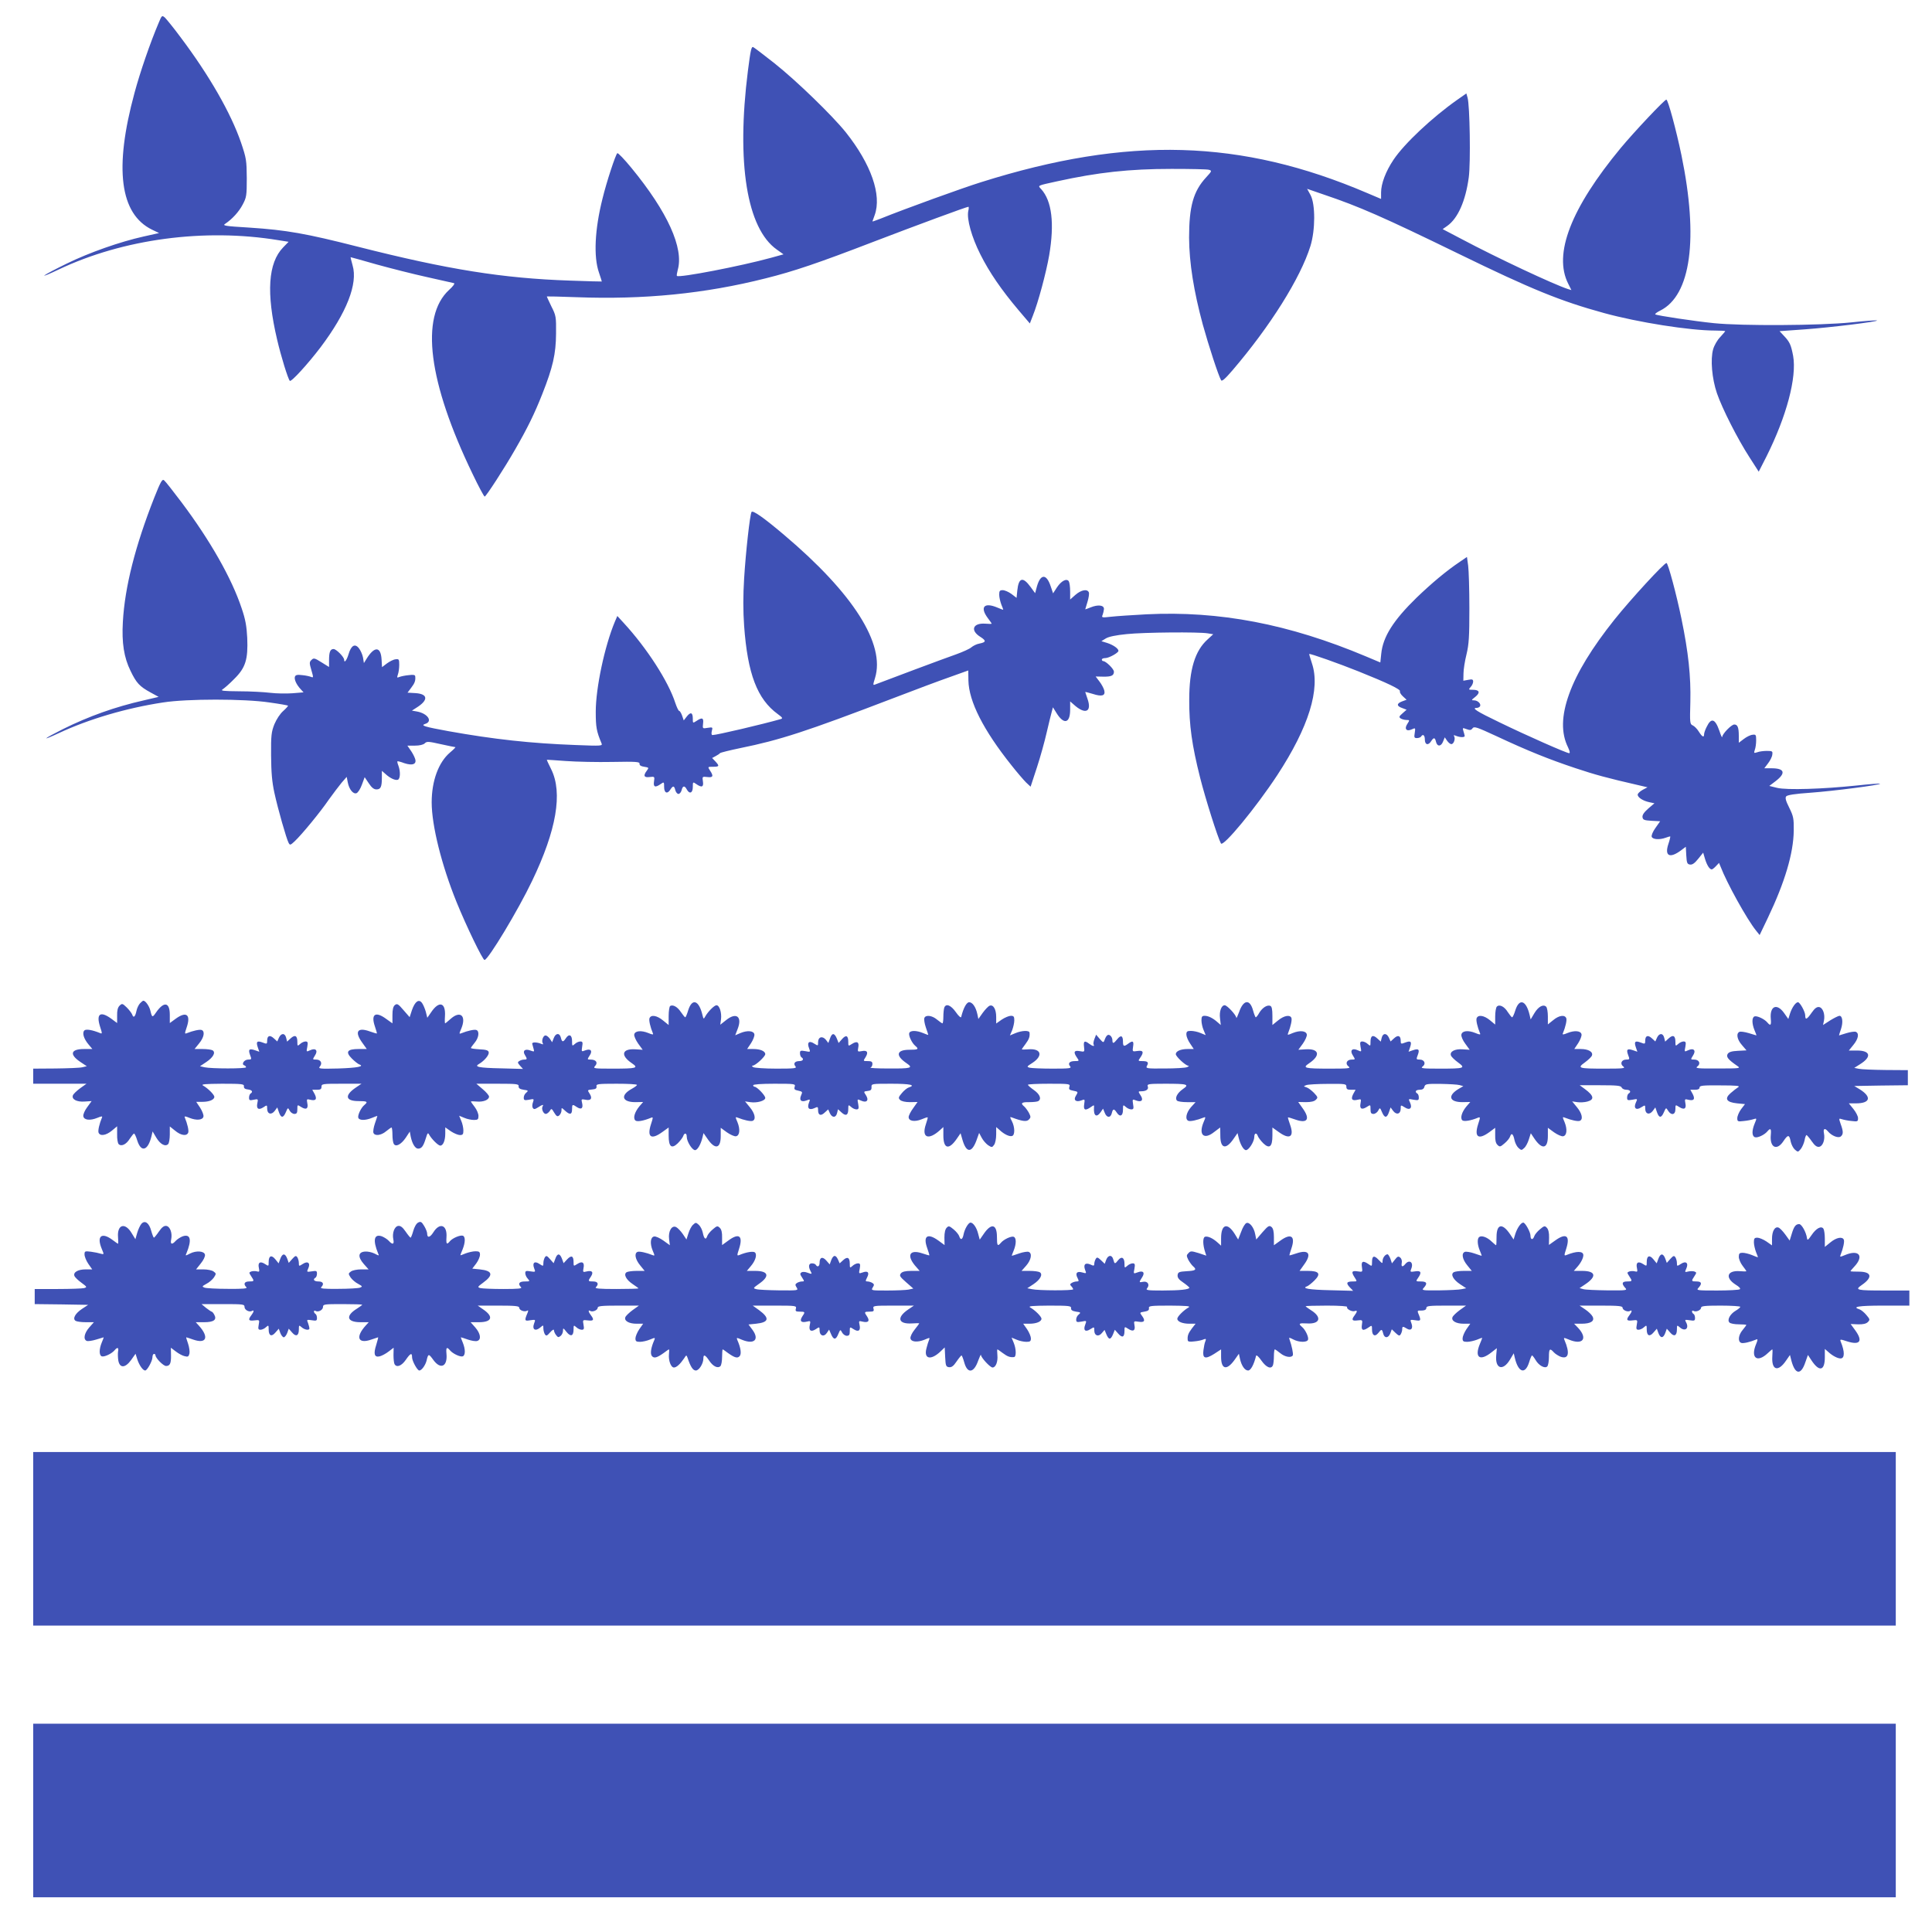
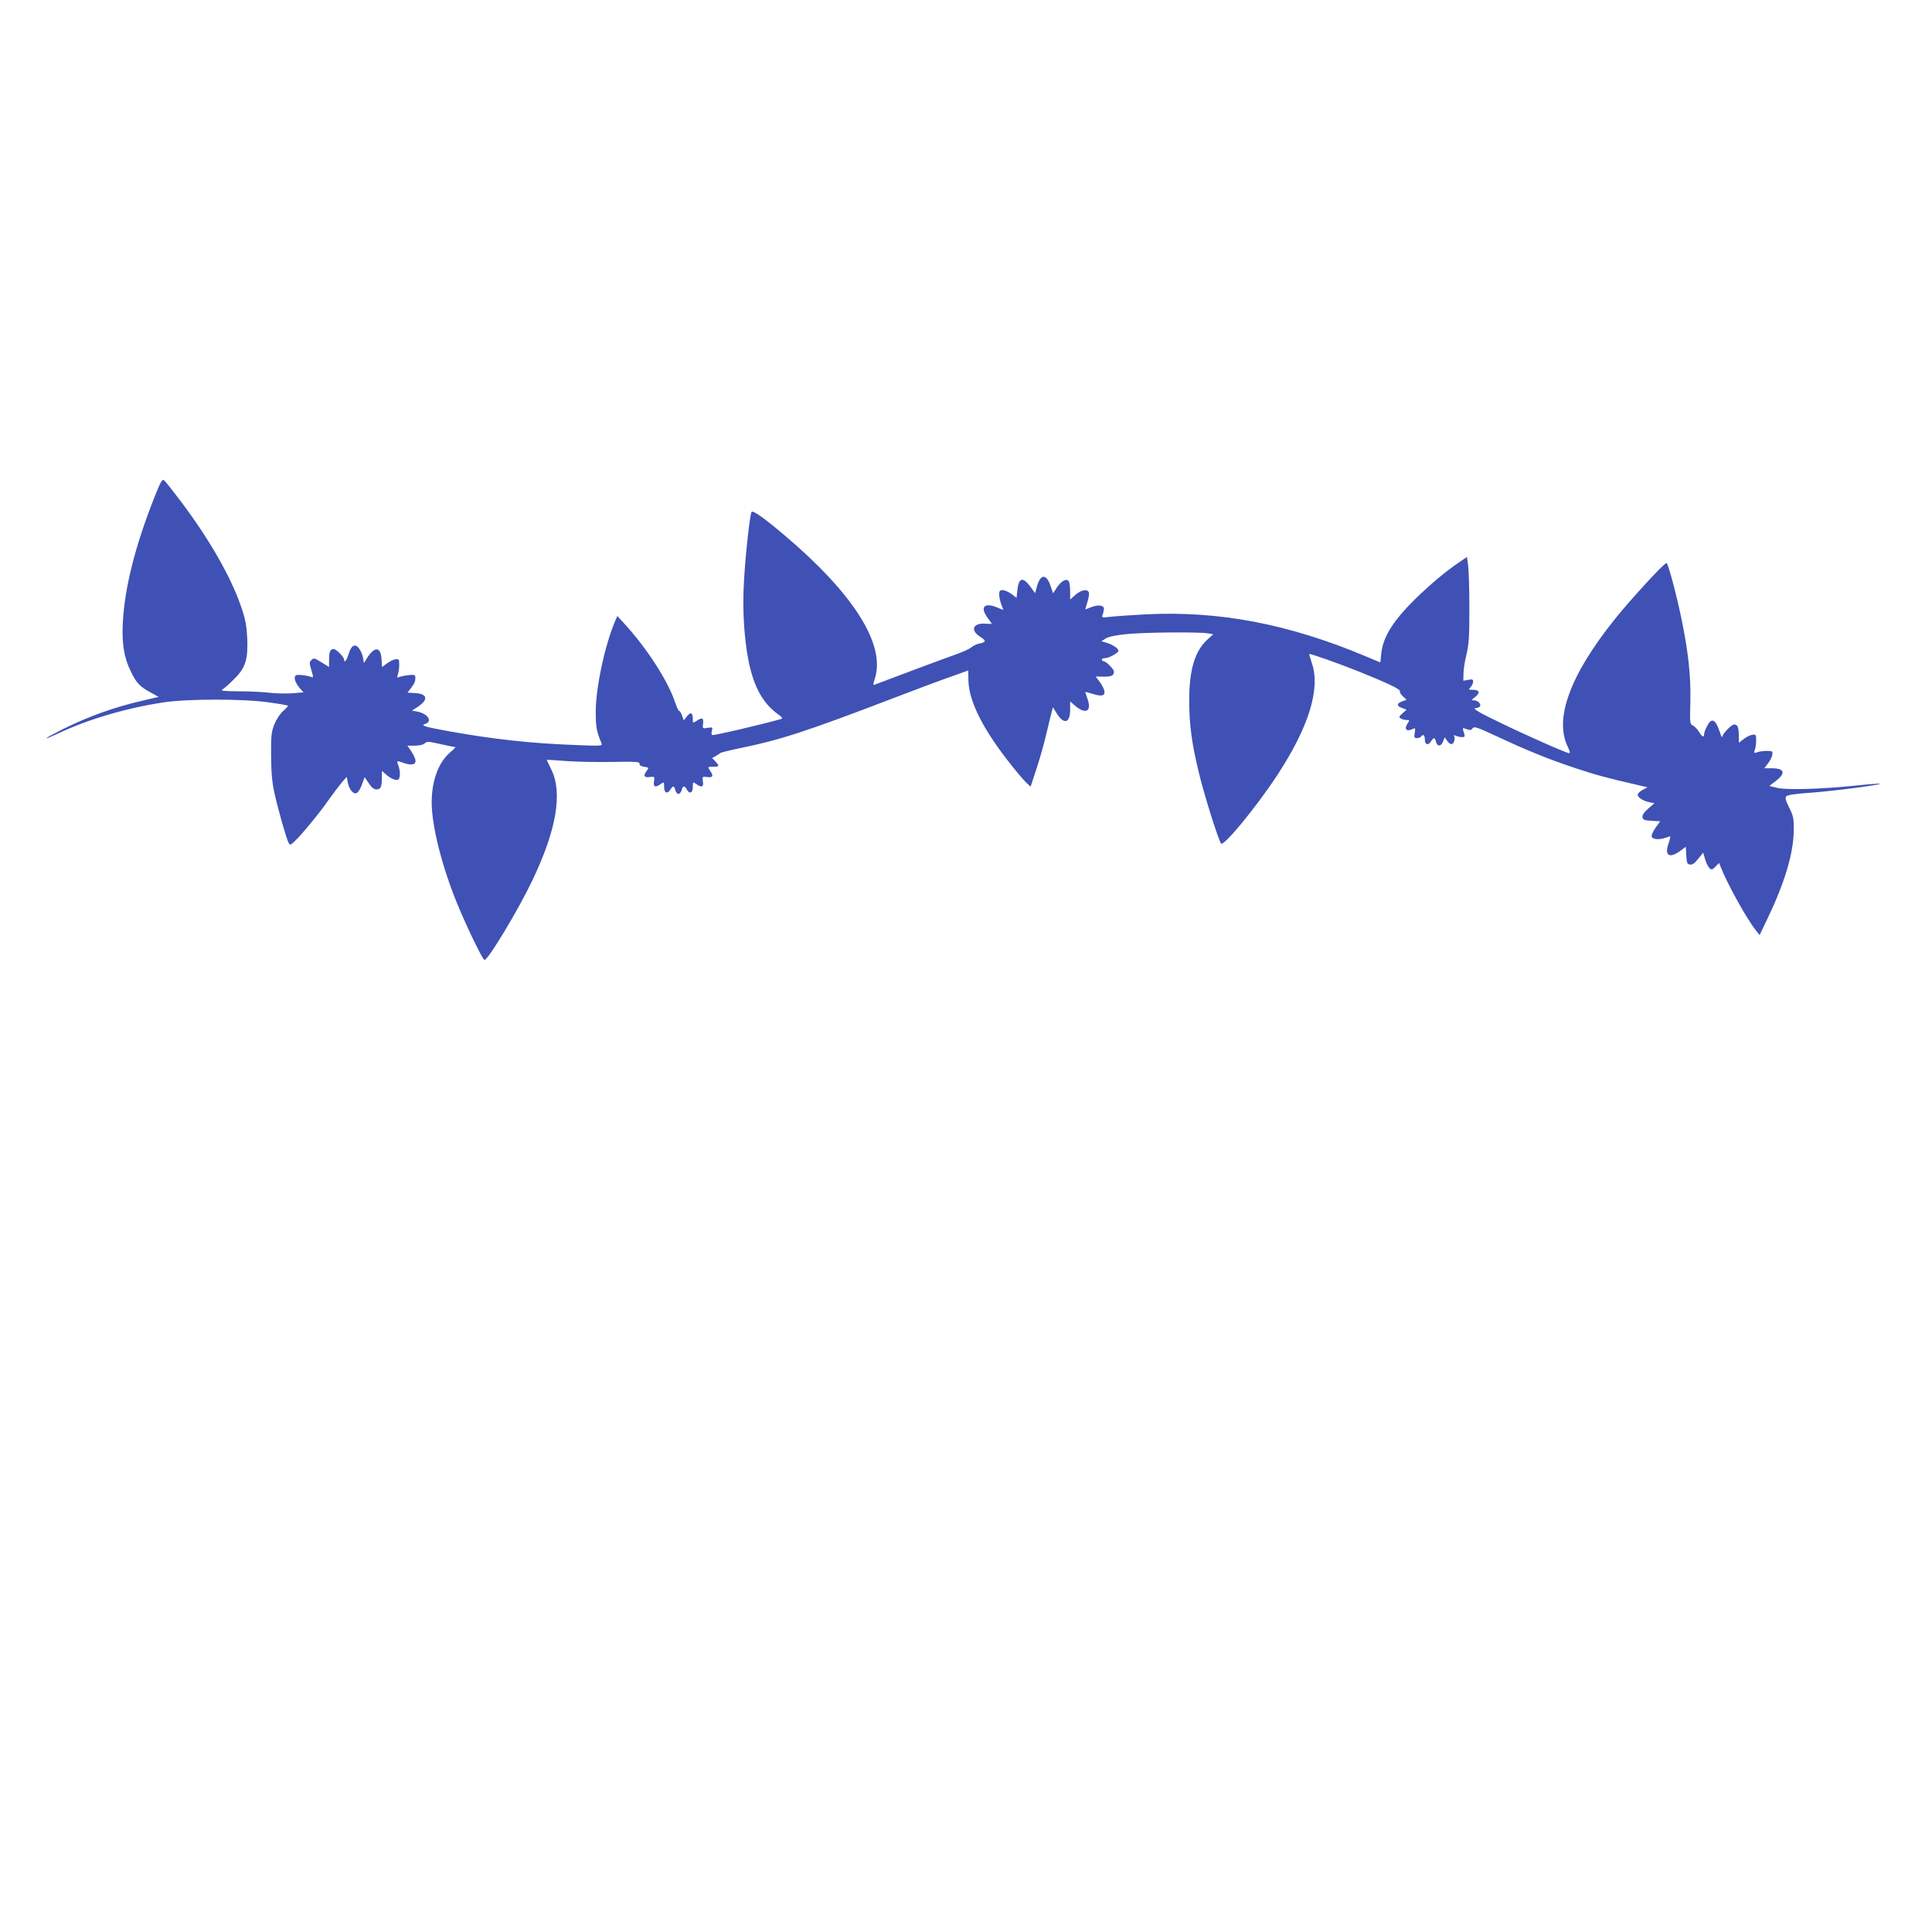
<svg xmlns="http://www.w3.org/2000/svg" version="1.0" width="1280pt" height="1280pt" viewBox="0 0 1280 1280" preserveAspectRatio="xMidYMid meet">
  <g transform="translate(0,1280) scale(0.1,-0.1)" fill="#3f51b5" stroke="none">
-     <path d="M1051 12648 c-55 -129 -123 -326 -160 -464 -136 -500 -97 -802 117 -906 l46 -22 -103 -23 c-157 -35 -361 -107 -506 -178 -72 -35 -139 -70 -150 -79 -11 -9 32 9 95 39 426 202 965 274 1453 194 l69 -11 -36 -37 c-100 -103 -113 -301 -40 -611 26 -112 72 -260 84 -273 9 -10 120 112 203 221 174 231 249 422 213 544 -8 29 -14 53 -13 54 1 0 79 -21 172 -48 94 -26 244 -64 335 -84 91 -20 171 -38 178 -40 7 -2 -6 -21 -33 -45 -193 -178 -138 -611 157 -1221 39 -82 75 -148 79 -148 9 0 131 188 203 314 80 139 127 234 179 366 70 177 90 265 91 400 1 111 0 119 -31 180 -17 36 -31 65 -30 66 1 1 89 -1 196 -5 445 -17 851 23 1254 125 185 46 350 102 711 241 295 113 620 233 632 233 3 0 3 -13 -1 -28 -11 -53 22 -172 80 -287 60 -120 140 -236 254 -371 l74 -87 19 49 c36 89 89 287 109 402 36 212 18 361 -53 439 -23 25 -30 22 107 52 269 59 477 82 757 82 125 0 237 -2 248 -6 20 -6 19 -9 -19 -50 -85 -92 -113 -193 -113 -400 1 -167 31 -354 91 -576 38 -137 103 -337 121 -368 5 -10 26 8 75 65 251 293 451 612 517 824 33 107 33 276 1 337 l-23 42 113 -39 c231 -78 387 -146 892 -392 482 -235 674 -313 962 -392 226 -62 568 -116 736 -116 37 0 67 -2 67 -4 0 -2 -15 -19 -33 -39 -19 -19 -40 -56 -47 -81 -19 -67 -8 -194 25 -291 35 -102 137 -303 216 -425 l61 -95 51 100 c134 268 202 525 177 667 -14 73 -22 92 -61 133 l-29 31 168 12 c167 12 486 51 478 59 -2 2 -80 -3 -172 -13 -204 -21 -725 -24 -909 -5 -128 13 -375 50 -388 58 -5 3 10 14 32 25 204 101 255 477 141 1030 -34 164 -89 368 -100 368 -12 0 -211 -211 -301 -319 -332 -401 -449 -705 -349 -901 l21 -42 -23 7 c-93 30 -471 207 -706 332 l-124 65 30 21 c71 50 122 166 143 322 13 97 7 477 -8 528 l-8 28 -60 -42 c-165 -116 -351 -290 -423 -398 -51 -76 -82 -158 -82 -216 l0 -43 -92 39 c-835 357 -1584 379 -2558 72 -125 -39 -501 -175 -667 -242 -29 -11 -53 -20 -53 -18 0 1 7 20 15 42 48 133 -24 338 -191 548 -89 111 -326 341 -472 457 -73 58 -137 106 -142 108 -12 4 -17 -18 -35 -158 -77 -609 -7 -1043 191 -1183 l45 -32 -83 -23 c-200 -55 -609 -134 -623 -120 -3 2 0 20 5 39 42 144 -67 385 -307 677 -46 56 -88 100 -93 97 -11 -7 -71 -189 -98 -300 -52 -206 -60 -386 -24 -490 11 -33 20 -60 19 -60 -1 -1 -96 2 -212 6 -443 15 -807 73 -1402 224 -345 88 -476 111 -720 127 -167 10 -181 13 -160 26 46 31 90 79 115 127 25 47 27 59 27 175 -1 118 -3 131 -38 235 -67 195 -210 445 -402 700 -45 61 -92 118 -102 128 -20 17 -21 16 -42 -35z" />
    <path d="M1022 9503 c-126 -320 -195 -591 -208 -823 -8 -138 7 -236 51 -325 39 -81 60 -103 133 -143 l53 -29 -98 -23 c-190 -43 -364 -105 -537 -191 -131 -66 -149 -83 -26 -26 199 93 447 166 690 203 160 25 537 25 705 0 66 -9 121 -19 123 -21 2 -2 -12 -18 -31 -35 -21 -18 -45 -55 -59 -88 -20 -51 -23 -73 -22 -207 1 -114 6 -174 22 -248 24 -110 79 -302 94 -331 9 -17 12 -16 40 10 47 44 172 196 227 277 28 39 66 89 84 111 l34 39 7 -36 c9 -47 36 -80 58 -72 10 4 26 29 36 57 l18 49 27 -40 c19 -29 34 -41 51 -41 28 0 36 16 36 78 l0 45 23 -20 c31 -29 66 -45 83 -39 16 6 18 53 4 92 -6 15 -9 28 -7 30 1 2 22 -3 45 -12 57 -19 86 -6 71 32 -5 15 -19 40 -30 55 l-20 29 50 0 c31 0 55 6 65 15 13 14 25 13 105 -5 50 -11 94 -20 98 -20 3 0 -12 -16 -36 -36 -76 -65 -121 -188 -121 -330 0 -153 66 -417 165 -661 65 -160 173 -383 185 -383 24 0 224 332 315 523 162 337 204 584 127 740 -17 34 -30 62 -29 63 1 1 58 -3 127 -8 69 -5 207 -8 307 -6 158 3 182 1 180 -12 -1 -10 9 -17 31 -20 31 -5 32 -6 18 -25 -26 -34 -20 -48 18 -43 33 4 34 3 29 -29 -6 -38 8 -43 45 -17 21 15 22 14 22 -20 0 -41 22 -49 42 -16 17 26 25 25 32 -5 4 -14 13 -25 21 -25 8 0 17 11 21 25 7 30 20 32 34 5 18 -33 40 -25 40 16 0 34 1 35 22 20 37 -26 51 -21 45 17 -5 32 -4 33 29 29 38 -5 43 6 18 43 -16 25 -16 25 20 25 42 0 44 5 15 36 l-21 22 24 13 c12 6 25 15 28 19 3 4 64 19 136 34 261 53 434 109 1014 331 140 54 309 117 375 140 l120 43 1 -67 c3 -138 99 -328 285 -561 37 -47 81 -98 97 -114 l30 -28 42 128 c23 70 52 175 65 233 14 58 28 119 33 135 l8 30 23 -37 c49 -80 91 -70 91 21 l0 55 23 -20 c76 -70 123 -51 92 37 -8 23 -15 44 -15 45 0 2 22 -4 49 -12 61 -20 86 -13 77 23 -4 15 -18 41 -32 59 l-25 33 49 -1 c55 -1 72 7 72 33 0 18 -53 70 -71 70 -5 0 -9 5 -9 10 0 6 10 10 23 10 24 0 87 35 87 48 0 15 -34 39 -74 52 l-39 12 29 18 c19 12 68 22 139 29 116 12 475 15 536 5 l37 -6 -37 -34 c-84 -75 -122 -200 -122 -399 -1 -168 18 -303 72 -517 35 -139 117 -398 138 -436 15 -26 233 239 373 452 209 319 287 572 230 741 -11 33 -19 61 -18 62 5 5 199 -64 326 -115 190 -76 282 -120 275 -132 -3 -5 5 -20 19 -33 l25 -23 -30 -11 c-37 -14 -37 -31 1 -44 l29 -11 -27 -24 c-23 -20 -25 -25 -12 -34 8 -5 25 -10 38 -10 22 0 22 -1 6 -26 -22 -33 -6 -53 30 -36 24 11 24 10 19 -24 -5 -30 -3 -34 15 -34 11 0 24 5 27 10 12 20 25 9 25 -20 0 -35 23 -41 42 -10 17 26 25 25 32 -5 8 -33 34 -32 47 3 l11 27 15 -22 c9 -13 21 -23 29 -23 15 0 28 35 18 52 -5 8 -2 9 12 3 28 -11 59 -12 58 0 -1 6 -5 20 -9 33 -6 21 -5 21 22 11 22 -8 30 -7 39 6 11 14 28 8 160 -53 205 -96 347 -153 521 -211 132 -44 209 -65 418 -113 l60 -14 -32 -17 c-18 -10 -33 -24 -33 -32 0 -18 35 -41 78 -50 l33 -7 -41 -35 c-28 -25 -40 -42 -38 -57 3 -18 11 -21 60 -24 l57 -3 -31 -44 c-18 -25 -28 -50 -25 -59 7 -18 52 -21 93 -6 15 6 28 9 30 8 1 -2 -4 -25 -13 -51 -26 -79 10 -96 84 -41 l32 24 3 -57 c3 -51 6 -58 25 -61 15 -2 31 9 54 38 l33 41 12 -41 c13 -42 30 -70 45 -70 4 0 17 10 28 22 l20 21 10 -24 c41 -108 175 -350 235 -424 l24 -30 55 115 c112 235 169 426 171 576 1 82 -2 96 -30 153 -23 46 -28 65 -20 75 8 9 59 17 161 24 152 11 469 52 461 60 -3 2 -71 -3 -153 -12 -229 -24 -464 -31 -528 -16 l-53 13 41 31 c71 54 61 86 -26 86 l-48 0 25 33 c14 18 27 44 28 58 3 22 0 24 -37 24 -22 0 -51 -4 -63 -9 -22 -7 -23 -6 -16 16 5 12 9 41 9 63 0 37 -2 40 -24 37 -14 -1 -40 -14 -58 -28 l-33 -25 0 45 c0 57 -8 76 -30 76 -19 0 -80 -63 -80 -83 -1 -7 -9 12 -19 42 -28 80 -54 88 -84 25 -10 -19 -17 -41 -17 -49 0 -24 -13 -17 -35 18 -11 18 -29 36 -40 41 -19 8 -20 17 -16 156 4 169 -13 329 -59 551 -33 161 -89 369 -99 369 -16 0 -235 -238 -344 -374 -150 -188 -250 -352 -301 -494 -52 -144 -54 -260 -7 -354 11 -24 14 -38 7 -38 -17 0 -280 116 -463 205 -150 72 -186 95 -149 95 8 0 18 5 21 10 10 16 -14 40 -39 40 -19 0 -19 2 8 23 35 28 28 47 -16 47 -29 0 -30 1 -15 18 10 10 17 27 17 36 0 15 -6 17 -32 12 l-33 -6 1 48 c0 26 9 83 20 127 16 67 19 116 19 305 0 124 -4 251 -8 282 l-8 58 -47 -32 c-91 -61 -188 -143 -286 -237 -155 -151 -224 -260 -235 -373 l-6 -57 -95 40 c-511 215 -972 303 -1455 279 -94 -5 -199 -12 -234 -16 -61 -7 -64 -6 -56 12 4 10 8 28 9 39 1 26 -39 31 -88 11 -20 -8 -36 -14 -36 -13 0 1 7 23 15 50 8 26 12 54 9 62 -10 25 -51 17 -89 -16 l-35 -31 0 53 c0 30 -4 60 -9 68 -14 21 -49 3 -78 -40 l-26 -40 -16 47 c-28 84 -67 83 -91 -1 l-12 -45 -30 41 c-51 70 -79 63 -88 -22 l-5 -50 -34 26 c-19 14 -45 25 -58 25 -19 0 -23 -5 -23 -30 0 -17 7 -46 14 -65 8 -19 14 -35 12 -35 -2 0 -20 7 -39 15 -88 37 -117 2 -61 -72 13 -17 24 -33 24 -35 0 -2 -19 -2 -42 0 -83 6 -102 -45 -32 -88 39 -25 38 -35 -8 -44 -18 -3 -41 -15 -53 -25 -11 -10 -56 -30 -100 -46 -67 -23 -481 -178 -537 -200 -15 -6 -15 -3 -1 42 70 225 -143 561 -602 949 -131 111 -208 166 -216 152 -11 -22 -38 -263 -49 -441 -7 -113 -7 -214 0 -313 23 -319 87 -486 223 -585 31 -23 35 -28 20 -33 -119 -34 -424 -106 -453 -106 -6 0 -8 11 -4 27 7 25 6 26 -27 21 -34 -6 -35 -6 -31 28 5 38 -6 43 -43 18 -25 -16 -25 -16 -25 14 0 42 -14 47 -39 16 l-21 -27 -11 32 c-6 17 -15 31 -19 31 -5 0 -16 24 -26 53 -46 143 -189 364 -341 529 l-43 47 -16 -37 c-68 -162 -127 -440 -127 -597 0 -103 5 -130 38 -209 8 -18 3 -19 -171 -12 -297 11 -543 38 -844 92 -158 29 -186 37 -153 48 52 16 17 69 -54 82 l-34 6 28 18 c83 51 80 93 -6 98 l-51 3 24 32 c24 31 30 48 27 76 -1 10 -12 12 -43 8 -24 -2 -51 -8 -62 -12 -16 -7 -17 -5 -10 16 5 13 9 42 9 64 0 37 -2 40 -24 37 -14 -1 -39 -14 -57 -27 l-33 -25 -3 51 c-5 87 -47 89 -99 5 l-18 -29 -6 37 c-4 20 -16 47 -27 61 -26 34 -52 19 -69 -40 -12 -40 -29 -61 -29 -36 0 18 -52 71 -70 71 -22 0 -30 -19 -30 -75 l0 -44 -50 31 c-46 29 -52 30 -66 16 -15 -14 -15 -21 -1 -68 14 -48 14 -51 -1 -45 -10 4 -36 10 -59 12 -33 4 -44 2 -49 -10 -6 -17 9 -52 38 -83 l19 -21 -73 -6 c-40 -3 -107 -2 -148 3 -41 5 -133 10 -205 10 -105 1 -126 3 -110 13 11 7 46 37 77 69 75 74 92 129 86 272 -4 78 -12 123 -37 196 -66 199 -209 450 -399 703 -55 73 -106 138 -115 145 -12 10 -22 -7 -65 -115z" />
-     <path d="M927 6152 c-9 -10 -20 -33 -23 -50 -8 -39 -20 -49 -28 -24 -4 10 -20 31 -36 47 -29 28 -31 28 -48 12 -12 -12 -17 -33 -16 -66 l0 -49 -39 29 c-73 53 -101 32 -74 -53 15 -46 15 -49 -1 -42 -49 20 -92 28 -103 17 -16 -16 -4 -55 27 -92 l26 -31 -55 0 c-89 0 -99 -36 -24 -86 l42 -28 -30 -7 c-16 -4 -96 -7 -177 -8 l-148 -1 0 -50 0 -50 177 0 176 0 -42 -30 c-23 -17 -45 -38 -48 -47 -10 -26 26 -45 78 -41 l46 3 -29 -40 c-16 -21 -28 -48 -26 -60 4 -26 44 -31 93 -11 26 11 35 12 31 3 -18 -43 -28 -88 -23 -101 10 -25 49 -19 88 13 l35 29 0 -53 c-1 -30 4 -59 10 -65 18 -18 51 -2 74 36 12 18 25 34 28 34 4 0 14 -21 22 -48 26 -80 71 -65 94 32 l7 30 25 -42 c26 -43 59 -61 78 -42 6 6 11 35 11 64 l0 53 35 -28 c38 -32 77 -38 87 -13 5 13 -5 58 -23 101 -4 9 5 8 31 -3 47 -19 89 -15 93 9 2 10 -8 36 -22 58 l-26 39 41 0 c45 0 79 14 79 33 0 15 -44 58 -75 75 -15 9 14 11 126 12 134 0 147 -2 145 -17 -1 -13 7 -19 27 -21 27 -3 35 -16 17 -27 -5 -3 -10 -15 -10 -27 0 -18 4 -20 31 -14 29 6 30 5 24 -23 -8 -37 8 -48 40 -27 24 16 25 16 25 -9 0 -36 28 -44 50 -15 l17 23 11 -32 c14 -40 29 -39 46 1 13 31 14 31 25 10 6 -12 21 -22 31 -22 16 0 20 7 20 31 0 31 0 31 25 15 33 -21 49 -12 41 25 -5 27 -4 29 19 23 37 -9 47 3 30 37 l-16 29 31 0 c23 0 30 4 30 20 0 19 7 20 132 20 l133 0 -37 -25 c-77 -52 -70 -90 17 -90 58 0 65 -4 39 -26 -23 -19 -46 -69 -40 -85 7 -18 47 -18 91 0 19 8 35 14 35 12 0 -1 -7 -24 -16 -49 -9 -26 -13 -54 -10 -62 8 -23 51 -18 84 10 17 14 33 25 36 25 3 0 6 -21 6 -47 0 -27 4 -54 9 -62 14 -22 49 -3 79 41 l27 41 6 -33 c10 -48 30 -80 49 -80 23 0 35 16 51 68 11 36 14 40 22 25 16 -29 60 -73 74 -73 19 0 33 34 33 80 l0 41 37 -26 c21 -14 48 -25 60 -25 19 0 23 5 23 30 0 17 -6 46 -14 64 l-14 34 34 -14 c18 -8 47 -14 64 -14 26 0 30 4 30 27 0 14 -11 41 -25 59 -14 18 -25 34 -25 36 0 2 18 2 39 0 43 -4 81 11 81 33 0 7 -19 30 -42 49 l-42 36 141 0 c128 0 141 -2 139 -17 -1 -13 9 -19 33 -23 31 -4 33 -6 18 -19 -10 -7 -17 -22 -17 -33 0 -18 5 -19 35 -14 33 7 34 6 26 -17 -5 -13 -6 -30 -1 -37 7 -11 13 -10 34 3 29 19 40 22 31 7 -10 -16 5 -50 21 -50 7 0 19 9 26 19 11 19 13 18 30 -11 15 -24 21 -28 33 -18 8 7 15 22 15 33 0 20 0 20 23 -1 32 -30 47 -27 47 8 0 35 2 36 34 14 29 -18 41 -6 32 31 -6 23 -4 24 23 19 36 -8 48 9 27 41 -15 23 -15 24 17 27 24 2 31 7 29 21 -3 15 9 17 133 17 74 0 135 -3 135 -8 0 -4 -15 -15 -33 -25 -79 -43 -67 -89 22 -89 l52 1 -26 -30 c-30 -37 -42 -76 -26 -92 11 -11 54 -3 103 17 16 7 16 4 1 -42 -28 -86 1 -106 75 -52 l42 30 0 -54 c0 -73 19 -90 60 -51 16 16 32 37 36 47 8 25 24 23 24 -4 0 -31 36 -88 55 -88 16 0 38 38 49 84 l7 29 25 -36 c51 -76 89 -68 89 16 l0 55 41 -30 c23 -16 50 -28 60 -26 25 4 29 46 10 93 -15 35 -15 37 2 30 40 -16 85 -26 98 -21 24 9 16 49 -18 90 l-32 39 34 -5 c46 -7 100 9 100 28 0 17 -55 74 -71 74 -5 0 -9 5 -9 10 0 6 54 10 141 10 136 0 140 -1 134 -20 -5 -17 -1 -21 24 -26 27 -6 29 -8 19 -30 -15 -33 0 -48 35 -35 25 10 26 9 16 -16 -13 -36 2 -50 36 -35 23 11 25 10 25 -13 0 -34 18 -41 44 -16 l23 21 11 -25 c15 -32 40 -32 48 1 l6 25 23 -21 c29 -27 45 -19 45 22 0 29 1 30 18 15 10 -10 27 -17 36 -17 15 0 17 6 12 35 -7 35 -7 35 19 23 37 -17 54 2 32 36 -16 24 -16 25 11 28 21 2 27 8 26 26 -1 22 1 22 133 22 123 0 164 -9 113 -25 -10 -3 -31 -20 -45 -37 -23 -27 -24 -33 -12 -45 9 -9 34 -15 65 -15 l51 1 -29 -41 c-17 -23 -30 -49 -30 -59 0 -27 40 -33 85 -15 21 9 39 15 41 13 2 -1 -4 -22 -12 -46 -30 -89 17 -108 94 -38 l22 20 0 -55 c0 -91 37 -99 90 -21 l24 35 13 -45 c25 -85 60 -87 91 -6 l19 53 17 -32 c9 -17 28 -39 42 -49 25 -16 27 -16 40 2 8 10 14 41 14 69 l0 49 23 -20 c31 -29 66 -45 83 -39 19 7 18 59 -2 98 -14 27 -14 30 -1 25 69 -26 98 -30 113 -15 14 14 14 19 1 45 -9 16 -23 35 -31 42 -27 22 -18 30 33 29 28 0 55 3 60 7 23 14 10 46 -29 73 -21 15 -39 30 -40 35 0 4 63 7 141 7 136 0 140 -1 134 -20 -5 -17 -1 -21 24 -26 35 -7 35 -7 19 -34 -18 -28 0 -44 35 -31 25 10 25 9 20 -25 -6 -39 7 -45 45 -18 20 14 22 14 20 -3 -4 -56 17 -71 45 -30 l15 22 11 -27 c13 -35 39 -36 47 -3 7 30 15 31 32 5 21 -33 42 -25 42 17 0 34 1 35 18 20 10 -10 27 -17 37 -17 15 0 17 6 12 34 -5 34 -5 35 20 25 37 -14 51 3 29 35 -16 25 -16 26 6 26 33 0 50 14 42 33 -5 15 6 17 114 17 150 0 165 -4 118 -36 -37 -26 -54 -60 -38 -76 6 -6 36 -10 67 -10 l56 0 -31 -34 c-32 -37 -40 -81 -16 -90 13 -5 58 5 98 21 17 7 17 5 2 -30 -35 -84 2 -119 70 -65 22 16 39 30 40 30 0 0 1 -25 1 -55 0 -86 38 -94 89 -18 l25 36 7 -29 c11 -46 33 -84 49 -84 19 0 55 57 55 88 0 27 16 29 24 4 4 -10 20 -31 36 -47 41 -39 60 -22 60 51 l0 54 42 -30 c73 -53 104 -32 75 49 -9 25 -15 46 -14 48 2 1 23 -5 48 -14 81 -29 102 2 49 75 l-29 41 51 -1 c33 0 56 5 66 16 15 14 13 18 -13 46 -16 16 -38 33 -49 36 -21 7 -21 7 -1 15 11 4 75 8 143 8 116 1 122 0 122 -19 0 -16 7 -20 30 -20 l31 0 -16 -29 c-17 -34 -7 -46 30 -37 23 6 24 4 19 -23 -8 -37 8 -46 41 -25 25 16 25 16 25 -15 0 -24 4 -31 20 -31 10 0 25 10 31 22 11 21 12 21 25 -10 17 -40 32 -41 46 -1 l11 32 17 -23 c22 -29 50 -21 50 15 0 25 0 25 26 9 34 -23 53 -6 36 31 -12 26 -12 26 23 19 31 -5 35 -4 35 14 0 12 -4 24 -10 27 -19 12 -10 25 16 25 17 0 28 6 31 20 5 18 13 20 107 19 55 -1 112 -4 126 -8 l25 -7 -31 -18 c-75 -45 -63 -88 25 -88 l52 1 -26 -30 c-30 -36 -42 -76 -27 -91 10 -10 57 -3 104 17 16 6 16 3 1 -43 -27 -85 1 -106 74 -53 l39 29 0 -49 c-1 -32 4 -54 15 -64 15 -15 19 -14 47 10 17 14 34 35 37 46 9 27 21 16 29 -25 4 -18 15 -41 26 -51 19 -17 21 -17 38 -1 11 9 24 35 31 57 l13 41 24 -36 c51 -75 89 -67 89 17 l0 55 41 -30 c23 -16 50 -28 60 -26 25 4 29 46 10 93 -15 35 -15 37 2 30 40 -16 85 -26 98 -21 24 9 16 49 -18 90 l-32 39 34 -5 c19 -3 49 -1 67 4 48 13 43 39 -17 83 l-34 25 136 0 c112 0 137 -3 142 -15 3 -8 17 -15 31 -15 25 0 34 -14 15 -25 -5 -3 -10 -15 -10 -27 0 -18 4 -19 35 -14 35 7 35 7 23 -19 -17 -37 2 -54 36 -31 26 16 26 16 26 -9 0 -36 28 -44 50 -15 l17 23 11 -32 c14 -40 29 -39 46 1 14 31 14 31 27 10 21 -34 49 -29 49 9 0 31 0 31 25 15 33 -21 49 -12 41 25 -5 27 -4 29 19 23 37 -9 47 3 30 37 l-16 29 31 0 c20 0 30 5 30 15 0 13 22 15 138 14 110 0 133 -3 118 -12 -11 -7 -33 -24 -50 -39 -43 -37 -28 -61 43 -68 l52 -5 -26 -34 c-14 -19 -25 -46 -25 -59 0 -22 3 -24 43 -19 23 2 52 8 64 12 23 7 23 7 8 -29 -19 -46 -19 -82 1 -90 17 -7 64 15 83 38 21 25 27 19 23 -23 -8 -84 40 -108 84 -41 30 45 39 44 48 -4 4 -18 16 -42 27 -52 21 -18 21 -18 40 4 10 13 21 39 25 58 3 19 9 34 13 34 3 -1 19 -19 34 -41 20 -29 34 -39 49 -37 25 4 41 48 32 91 -6 30 6 36 27 11 24 -29 69 -47 85 -33 17 14 17 33 -1 82 -13 38 -13 39 8 32 12 -4 41 -10 65 -12 39 -5 42 -3 42 19 0 13 -14 40 -31 61 l-30 37 48 0 c93 0 105 42 26 92 l-38 23 178 3 177 2 0 50 0 50 -147 1 c-82 1 -161 4 -178 8 l-30 6 38 24 c79 49 70 91 -20 91 l-54 0 30 37 c33 40 40 77 16 87 -8 3 -36 -1 -62 -9 -27 -8 -49 -15 -49 -15 -1 0 5 19 13 42 15 45 10 88 -10 88 -7 0 -35 -14 -61 -30 l-48 -31 6 28 c9 43 -7 87 -32 91 -15 2 -29 -8 -49 -37 -32 -46 -43 -51 -43 -18 0 24 -35 87 -48 87 -15 0 -39 -34 -52 -73 l-12 -38 -29 41 c-48 66 -95 44 -87 -41 4 -42 -2 -48 -23 -23 -19 23 -69 46 -85 40 -18 -7 -18 -47 0 -91 8 -19 14 -35 13 -35 -1 0 -23 7 -50 15 -26 8 -54 12 -62 9 -24 -10 -17 -51 16 -88 l30 -35 -57 -3 c-42 -2 -60 -8 -68 -21 -11 -19 3 -37 64 -79 24 -16 19 -17 -129 -17 -133 -1 -152 1 -136 13 25 18 13 46 -20 46 -25 0 -25 0 -9 26 23 34 6 53 -31 36 -26 -12 -26 -12 -19 23 5 29 3 35 -12 35 -9 0 -26 -7 -36 -17 -17 -15 -18 -14 -18 15 0 41 -16 49 -45 22 l-23 -21 -6 25 c-8 33 -33 33 -48 1 l-11 -25 -23 21 c-26 24 -44 18 -44 -16 0 -22 -2 -23 -30 -12 -37 14 -45 6 -32 -32 l10 -29 -29 10 c-38 13 -46 5 -32 -32 11 -28 10 -30 -13 -30 -32 0 -43 -29 -19 -46 16 -12 -1 -14 -122 -14 -176 0 -186 3 -133 41 23 17 44 37 47 46 9 24 -24 43 -74 43 l-43 0 26 39 c14 22 24 48 22 58 -4 24 -46 28 -93 9 -26 -11 -35 -12 -31 -3 18 43 28 88 23 101 -10 25 -49 19 -87 -13 l-35 -28 0 53 c0 29 -5 58 -11 64 -19 19 -52 1 -78 -42 l-25 -42 -7 30 c-23 97 -68 112 -94 32 -8 -27 -18 -48 -22 -48 -3 0 -16 16 -28 34 -23 38 -56 54 -73 37 -6 -6 -11 -36 -11 -65 l0 -54 -35 29 c-39 32 -78 38 -88 13 -5 -13 5 -58 23 -101 4 -9 -5 -8 -31 3 -49 20 -89 15 -93 -11 -2 -12 10 -39 26 -60 l29 -40 -46 3 c-52 4 -88 -15 -78 -41 3 -9 24 -29 47 -46 52 -38 43 -41 -123 -41 -112 0 -128 2 -112 14 24 17 13 46 -19 46 -23 0 -24 2 -13 30 14 37 6 45 -32 32 l-29 -10 10 29 c13 38 5 46 -32 32 -28 -11 -30 -10 -30 12 0 34 -18 40 -44 16 l-23 -21 -11 25 c-15 32 -40 32 -48 -1 l-6 -25 -23 21 c-29 27 -45 19 -45 -22 0 -29 -1 -30 -18 -15 -10 10 -27 17 -36 17 -15 0 -17 -6 -12 -35 7 -35 7 -35 -19 -23 -37 17 -54 -2 -31 -36 16 -26 16 -26 -9 -26 -33 0 -45 -28 -20 -46 16 -12 -1 -14 -122 -14 -172 0 -187 4 -139 36 78 53 65 98 -25 92 l-47 -3 30 41 c16 23 28 50 26 60 -4 25 -46 29 -93 10 -35 -15 -37 -15 -30 2 16 40 26 85 21 98 -9 23 -49 16 -89 -17 l-37 -30 0 61 c0 43 -4 62 -14 66 -21 8 -52 -12 -73 -46 -9 -17 -20 -30 -23 -30 -3 0 -11 20 -18 45 -21 78 -64 73 -93 -11 -10 -27 -18 -44 -18 -37 -1 18 -61 83 -77 83 -22 0 -37 -40 -31 -87 l5 -44 -22 19 c-29 26 -60 42 -85 42 -17 0 -21 -6 -21 -30 0 -17 6 -46 14 -64 l14 -34 -34 14 c-18 8 -47 14 -64 14 -25 0 -30 -4 -30 -24 0 -13 11 -40 25 -60 l24 -36 -40 0 c-46 0 -79 -14 -79 -34 0 -16 65 -76 83 -77 7 0 3 -4 -8 -9 -11 -5 -78 -9 -148 -9 -122 -1 -127 0 -118 18 13 23 5 31 -31 31 -28 0 -29 1 -14 22 26 37 21 51 -18 45 -34 -5 -34 -5 -29 29 6 37 -2 42 -33 19 -28 -21 -34 -18 -34 14 0 40 -14 46 -38 16 -24 -30 -32 -32 -32 -6 0 10 -6 24 -14 30 -15 12 -27 2 -39 -32 -6 -16 -9 -15 -31 10 l-24 28 -11 -28 c-6 -16 -9 -33 -5 -38 8 -14 -9 -10 -30 6 -30 23 -39 18 -34 -20 4 -35 4 -35 -29 -29 -38 7 -43 -7 -17 -44 15 -21 14 -22 -15 -22 -35 0 -48 -15 -31 -35 11 -13 -5 -15 -116 -15 -71 0 -139 3 -152 6 -21 6 -20 8 18 32 73 48 58 97 -27 90 -24 -2 -43 -2 -43 0 0 2 11 18 24 35 23 31 30 48 27 75 -1 17 -51 15 -94 -3 l-36 -15 15 35 c7 19 14 48 14 65 0 25 -4 30 -23 30 -12 0 -39 -11 -60 -25 l-37 -26 0 44 c0 50 -19 83 -43 74 -9 -3 -29 -24 -46 -47 l-29 -41 -7 33 c-10 46 -32 78 -54 78 -17 0 -38 -37 -53 -98 -2 -7 -18 7 -35 32 -33 47 -66 60 -77 30 -3 -9 -6 -36 -6 -60 0 -24 -3 -44 -6 -44 -3 0 -19 11 -36 25 -33 28 -76 33 -84 10 -3 -8 1 -36 10 -62 9 -25 16 -48 16 -49 0 -2 -16 4 -35 12 -44 18 -84 18 -91 0 -6 -16 17 -66 40 -85 26 -22 19 -26 -39 -26 -86 0 -94 -38 -19 -89 47 -32 32 -36 -124 -35 -70 0 -121 3 -115 6 7 2 13 13 13 24 0 15 -7 19 -31 19 -31 0 -31 0 -15 25 21 33 12 49 -25 41 -27 -5 -28 -4 -23 23 8 37 -8 46 -41 25 -25 -16 -25 -16 -25 14 0 42 -15 48 -42 17 l-22 -25 -12 30 c-16 38 -32 38 -45 0 l-11 -30 -17 22 c-23 27 -51 18 -51 -17 0 -25 0 -25 -26 -9 -33 22 -49 8 -34 -30 10 -27 10 -27 -25 -20 -31 5 -35 4 -35 -14 0 -12 5 -24 10 -27 18 -11 10 -25 -14 -25 -30 0 -42 -16 -26 -35 11 -13 -6 -15 -126 -15 -77 0 -146 5 -154 10 -9 6 -10 10 -3 10 18 0 83 60 83 76 0 20 -33 34 -79 34 l-41 0 26 39 c14 22 24 48 22 58 -4 24 -46 28 -92 9 l-35 -15 15 39 c34 84 -7 117 -76 61 l-38 -30 5 37 c5 43 -10 92 -30 92 -15 0 -58 -44 -75 -75 -10 -18 -11 -18 -18 10 -23 98 -68 114 -94 33 -8 -27 -17 -48 -20 -48 -3 0 -16 16 -29 35 -23 35 -53 51 -71 40 -5 -3 -10 -33 -10 -66 l0 -60 -37 30 c-41 34 -80 40 -90 15 -5 -13 5 -58 23 -101 4 -9 -5 -8 -31 3 -47 19 -89 15 -93 -10 -2 -10 10 -37 26 -60 l30 -41 -47 3 c-90 6 -103 -39 -25 -92 47 -32 33 -36 -128 -36 -126 0 -130 1 -115 18 20 22 6 42 -30 42 -23 0 -23 1 -7 26 22 32 8 49 -29 35 -25 -10 -25 -9 -20 25 5 28 3 34 -12 34 -10 0 -27 -7 -37 -17 -17 -15 -18 -14 -18 20 0 42 -21 50 -42 17 -17 -26 -25 -25 -32 5 -8 33 -34 32 -47 -2 l-11 -28 -15 23 c-9 12 -21 22 -29 22 -15 0 -28 -35 -18 -52 5 -8 2 -9 -12 -3 -28 11 -59 12 -58 0 1 -5 5 -20 9 -33 6 -21 5 -21 -21 -12 -36 14 -54 -2 -36 -30 16 -26 15 -30 -5 -30 -10 0 -25 -4 -33 -10 -12 -7 -11 -12 5 -30 l20 -22 -147 4 c-147 3 -180 10 -143 30 34 20 66 58 63 76 -2 13 -16 18 -61 20 -31 2 -57 5 -57 9 0 3 11 18 25 35 27 32 33 76 11 84 -13 5 -58 -5 -98 -21 -17 -7 -17 -5 -2 30 35 84 -5 122 -69 66 -19 -17 -36 -31 -38 -31 -2 0 -3 21 -1 47 6 92 -39 105 -92 26 l-25 -36 -10 40 c-6 21 -17 47 -25 58 -21 29 -47 10 -67 -48 l-15 -46 -41 47 c-35 41 -42 45 -57 33 -11 -9 -16 -29 -16 -67 l0 -54 -42 30 c-71 52 -102 31 -74 -51 8 -24 14 -44 13 -46 -2 -1 -23 5 -48 14 -81 29 -102 -2 -49 -75 l30 -42 -54 0 c-76 0 -89 -19 -45 -63 19 -19 41 -36 49 -39 38 -13 -13 -23 -138 -27 -124 -3 -135 -2 -123 13 19 22 6 46 -24 46 -25 0 -25 0 -9 26 23 34 6 53 -31 36 -26 -12 -26 -12 -19 23 5 29 3 35 -12 35 -9 0 -26 -7 -36 -17 -17 -15 -18 -14 -18 15 0 41 -16 49 -45 22 l-23 -21 -6 25 c-8 33 -33 33 -48 1 l-11 -25 -23 21 c-26 24 -44 18 -44 -16 0 -22 -2 -23 -30 -12 -37 14 -45 6 -32 -32 l10 -29 -29 10 c-38 13 -46 5 -32 -32 11 -28 10 -30 -13 -30 -26 0 -47 -31 -26 -38 7 -2 12 -8 12 -13 0 -10 -229 -10 -275 0 l-30 7 42 28 c46 31 63 63 42 77 -8 5 -38 9 -67 9 l-53 0 30 37 c33 40 40 80 17 89 -13 5 -58 -5 -98 -21 -15 -6 -15 -3 -2 36 30 86 0 111 -70 61 l-41 -30 0 55 c0 84 -39 91 -92 14 -23 -34 -26 -33 -37 14 -7 29 -32 65 -46 65 -4 0 -14 -8 -23 -18z" />
-     <path d="M937 4692 c-8 -9 -21 -36 -28 -60 l-12 -42 -24 39 c-44 75 -98 59 -91 -26 2 -24 2 -43 0 -43 -2 0 -18 11 -35 24 -74 56 -109 27 -72 -60 15 -36 15 -36 -8 -30 -12 4 -41 10 -64 13 -40 5 -43 4 -43 -18 0 -14 11 -41 25 -62 l26 -37 -44 0 c-50 0 -83 -19 -74 -43 3 -9 24 -29 46 -45 38 -28 39 -30 18 -36 -12 -3 -91 -6 -174 -6 l-153 0 0 -50 0 -50 177 -2 177 -3 -41 -27 c-45 -30 -64 -65 -42 -79 8 -5 38 -9 68 -9 l53 0 -31 -35 c-33 -38 -41 -79 -16 -89 8 -3 36 1 62 9 27 8 49 15 50 15 1 0 -5 -16 -13 -35 -18 -44 -18 -84 0 -91 16 -6 66 17 85 40 19 23 29 19 23 -9 -2 -14 -1 -41 2 -60 10 -51 46 -49 85 5 l29 41 12 -38 c13 -39 37 -73 52 -73 13 0 48 63 48 88 0 12 5 22 10 22 6 0 10 -4 10 -9 0 -18 52 -71 70 -71 26 0 34 17 33 72 l-1 49 33 -25 c18 -14 44 -28 58 -31 22 -6 27 -3 32 17 3 12 -1 42 -9 66 -8 23 -14 42 -12 42 2 0 23 -7 46 -15 88 -31 107 16 37 93 l-20 22 55 0 c64 0 86 16 68 49 -6 12 -14 21 -18 21 -4 1 -20 12 -37 25 l-30 25 143 0 c134 0 142 -1 142 -19 0 -20 32 -37 50 -26 15 9 12 -7 -5 -29 -23 -30 -18 -39 20 -34 35 4 35 4 29 -29 -5 -27 -3 -33 12 -33 9 0 26 7 36 17 17 15 18 14 18 -15 0 -42 19 -51 45 -20 l22 25 10 -28 c6 -16 17 -29 23 -29 6 0 17 13 23 29 l10 28 22 -25 c26 -31 45 -22 45 20 0 29 1 30 18 15 20 -18 52 -23 52 -8 0 5 -4 21 -9 35 -10 24 -9 24 25 19 30 -5 34 -3 34 15 0 11 -4 24 -10 27 -5 3 -10 11 -10 16 0 6 5 7 10 4 18 -11 50 6 50 26 0 18 8 19 130 19 72 0 130 -2 130 -4 0 -2 -16 -14 -35 -26 -78 -48 -67 -90 23 -90 l55 0 -20 -22 c-70 -77 -51 -124 37 -93 23 8 44 15 45 15 2 0 -4 -22 -12 -49 -20 -61 -13 -86 23 -77 15 4 41 18 59 32 l33 25 -1 -49 c0 -26 3 -53 7 -60 14 -24 46 -12 74 28 31 45 42 50 42 18 0 -25 35 -88 48 -88 15 0 40 34 48 65 11 48 14 48 45 5 48 -66 95 -44 87 41 -4 42 2 48 23 23 19 -23 69 -46 85 -40 18 7 18 47 0 91 -8 19 -14 35 -12 35 2 0 23 -7 46 -15 24 -8 52 -13 62 -9 28 8 22 49 -13 89 l-31 35 55 0 c87 0 99 37 28 85 l-36 25 138 0 c112 0 137 -3 137 -14 0 -17 35 -30 52 -20 8 5 9 2 4 -12 -23 -54 -21 -58 17 -51 35 5 36 5 26 -20 -16 -42 8 -57 43 -26 17 15 18 15 18 -8 0 -13 5 -31 10 -39 9 -13 14 -11 35 13 14 16 25 22 25 14 0 -7 6 -22 14 -32 12 -16 16 -17 30 -6 9 7 16 23 16 35 0 19 2 19 23 -8 28 -35 47 -28 47 16 0 29 1 30 18 15 10 -10 27 -17 36 -17 15 0 17 6 12 33 -6 33 -6 33 29 29 38 -5 43 4 20 34 -17 22 -20 38 -5 29 16 -10 50 5 50 21 0 11 25 14 137 14 l136 0 -42 -30 c-23 -17 -45 -38 -48 -47 -9 -24 24 -43 74 -43 l44 0 -26 -37 c-14 -21 -25 -48 -25 -60 0 -19 5 -23 30 -23 17 0 47 7 66 15 34 14 36 14 29 -3 -23 -52 -28 -91 -16 -106 14 -17 33 -12 78 20 17 13 33 24 35 24 2 0 2 -15 0 -32 -4 -42 13 -88 33 -88 17 0 41 22 67 60 15 24 16 24 23 5 20 -60 36 -85 55 -85 21 0 50 45 50 80 0 29 12 25 39 -15 25 -38 57 -53 74 -36 6 6 11 33 11 61 0 27 2 50 4 50 2 0 18 -11 35 -24 45 -32 64 -37 78 -20 12 15 7 54 -16 106 -7 17 -5 17 30 2 82 -34 118 1 70 66 l-26 35 50 5 c86 9 92 37 20 90 l-42 30 146 0 c140 0 145 -1 140 -20 -5 -17 0 -20 26 -20 36 0 37 -2 15 -34 -18 -29 -6 -41 32 -32 24 6 25 5 19 -23 -8 -37 8 -48 40 -27 24 16 25 16 25 -9 0 -35 29 -45 48 -16 l15 22 13 -30 c17 -40 32 -39 48 1 13 31 14 31 25 10 6 -12 21 -22 31 -22 16 0 20 7 20 30 0 30 0 30 25 14 32 -21 48 -10 40 27 -6 28 -5 29 19 23 38 -9 50 3 32 32 -22 32 -21 34 15 34 26 0 31 3 26 20 -5 19 0 20 131 20 l137 0 -37 -25 c-80 -54 -68 -99 25 -93 26 2 47 2 47 0 0 -2 -14 -20 -31 -42 -17 -21 -29 -46 -27 -57 4 -24 46 -28 93 -9 35 15 37 15 30 -2 -4 -9 -12 -34 -17 -55 -19 -71 29 -82 94 -20 l27 26 3 -64 c3 -57 5 -64 25 -67 17 -2 30 7 50 37 15 22 30 40 33 41 3 0 11 -20 18 -45 21 -78 64 -73 93 11 10 27 18 44 18 37 1 -18 61 -83 77 -83 21 0 36 38 32 81 -2 21 -2 39 0 39 2 0 18 -11 35 -24 31 -23 48 -30 75 -27 16 1 15 54 -2 95 l-14 34 34 -14 c18 -8 47 -14 64 -14 25 0 30 4 30 23 0 12 -11 39 -25 60 l-26 37 41 0 c46 0 80 14 80 33 0 15 -44 58 -75 75 -15 9 14 11 126 12 133 0 147 -2 145 -17 -1 -13 9 -19 33 -23 31 -4 33 -6 18 -19 -10 -7 -17 -22 -17 -33 0 -18 5 -19 35 -14 35 7 35 7 25 -20 -15 -38 1 -52 34 -30 26 16 26 16 26 -9 0 -35 28 -44 50 -17 l18 21 12 -29 c16 -38 28 -38 44 0 l12 30 22 -25 c27 -31 42 -25 42 17 0 30 0 30 25 14 32 -21 49 -12 41 25 -5 27 -4 27 29 22 39 -6 45 8 19 42 -14 19 -13 20 18 25 24 4 32 10 30 23 -3 15 10 17 140 17 110 -1 138 -3 123 -12 -31 -17 -75 -60 -75 -75 0 -19 34 -33 80 -33 l41 0 -25 -32 c-24 -32 -30 -49 -27 -77 1 -10 12 -12 44 -8 23 2 51 8 61 13 16 6 18 4 12 -12 -5 -10 -10 -37 -13 -60 -7 -55 12 -61 71 -24 l46 30 0 -49 c0 -84 37 -93 89 -21 l29 41 7 -33 c10 -46 32 -78 54 -78 17 0 38 37 53 98 2 7 18 -7 35 -32 33 -47 66 -60 77 -30 3 9 6 36 6 60 0 24 3 44 6 44 3 0 19 -11 36 -25 30 -25 72 -33 83 -15 5 9 -7 66 -22 107 -5 13 -2 13 25 -1 38 -20 91 -21 98 -2 6 16 -17 66 -40 85 -26 22 -19 26 32 23 88 -6 103 41 27 88 -19 12 -35 24 -35 26 0 2 63 4 141 4 86 0 138 -4 134 -9 -7 -13 33 -34 51 -27 18 7 17 -4 -1 -28 -23 -30 -18 -39 19 -34 33 4 34 3 29 -29 -6 -38 8 -43 45 -17 21 15 22 14 22 -15 0 -39 19 -50 41 -23 22 28 25 28 33 -3 8 -33 34 -32 47 1 l10 27 25 -24 c21 -20 27 -21 34 -9 5 8 10 23 10 33 0 20 4 21 30 5 28 -18 44 0 31 35 -10 25 -9 25 26 20 38 -6 40 -3 18 49 -4 10 -2 16 7 15 34 -1 48 4 48 18 0 13 21 15 132 15 l131 0 -42 -30 c-23 -17 -45 -38 -48 -47 -9 -24 24 -43 74 -43 l44 0 -26 -37 c-14 -21 -25 -48 -25 -60 0 -19 5 -23 30 -23 17 0 46 7 65 14 19 8 35 14 35 12 0 -2 -7 -20 -15 -39 -38 -91 -1 -118 76 -57 l36 28 -4 -46 c-9 -91 44 -108 91 -30 l25 42 7 -30 c23 -97 68 -112 94 -32 8 27 17 48 20 48 3 0 14 -14 24 -31 21 -36 61 -58 77 -42 6 6 11 34 11 62 0 56 6 61 32 32 10 -11 31 -24 46 -30 53 -18 62 25 25 111 -7 17 -5 17 29 3 92 -39 128 6 61 78 l-26 27 49 0 c62 0 89 18 73 48 -6 12 -28 33 -49 47 l-37 25 143 0 c117 0 142 -3 142 -14 0 -16 34 -31 50 -21 15 9 12 -7 -5 -29 -23 -30 -18 -39 20 -34 35 4 35 4 29 -29 -5 -27 -3 -33 12 -33 9 0 26 7 36 17 17 15 18 14 18 -15 0 -42 19 -51 45 -20 l22 25 10 -28 c14 -37 32 -37 46 0 l10 28 22 -25 c26 -31 45 -22 45 20 0 29 1 30 18 15 35 -32 65 -9 43 32 -10 18 -9 19 24 14 31 -5 35 -3 35 15 0 11 -4 24 -10 27 -6 3 -10 11 -10 16 0 6 5 7 10 4 16 -10 50 5 50 21 0 11 24 14 130 14 72 0 130 -4 130 -8 0 -4 -14 -16 -31 -26 -37 -22 -58 -61 -41 -78 7 -7 34 -12 62 -12 27 0 50 -2 50 -4 0 -2 -11 -17 -25 -34 -28 -33 -33 -76 -9 -85 13 -5 58 5 101 23 9 4 9 -4 -2 -30 -39 -92 6 -128 77 -61 15 14 28 25 30 25 2 0 2 -21 0 -47 -6 -92 39 -105 92 -26 l25 36 10 -40 c25 -91 63 -95 92 -8 l17 48 23 -35 c52 -79 89 -71 89 20 l0 55 23 -20 c27 -25 61 -43 81 -43 28 0 29 44 1 112 -6 16 -3 16 43 1 85 -27 106 1 53 74 l-30 41 49 -2 c33 -1 54 4 65 15 15 15 14 19 -10 47 -14 17 -35 34 -45 37 -54 17 -6 25 155 25 l175 0 0 50 0 50 -159 0 c-191 0 -205 3 -157 36 75 51 67 89 -19 89 -30 0 -55 1 -55 3 0 2 11 15 25 30 67 71 31 116 -61 77 -34 -14 -36 -14 -29 3 16 40 26 85 21 98 -9 23 -49 16 -89 -17 l-37 -30 0 53 c0 29 -4 59 -9 67 -14 22 -49 3 -79 -42 -22 -32 -28 -37 -30 -21 -6 42 -36 94 -52 94 -23 0 -35 -16 -50 -67 l-13 -42 -29 40 c-16 22 -36 43 -45 46 -24 9 -43 -24 -43 -74 l0 -44 -37 26 c-21 14 -48 25 -60 25 -19 0 -23 -5 -23 -30 0 -17 7 -46 14 -65 8 -19 14 -35 12 -35 -2 0 -20 7 -39 15 -20 8 -48 15 -62 15 -20 0 -25 -5 -25 -27 0 -14 11 -41 25 -59 14 -18 25 -34 25 -36 0 -2 -19 -2 -42 0 -86 7 -101 -43 -29 -89 25 -15 35 -27 27 -31 -6 -4 -74 -8 -150 -8 -134 0 -139 1 -123 18 25 28 21 42 -13 42 -35 0 -36 2 -14 35 15 23 15 25 0 31 -9 3 -27 3 -41 0 -23 -6 -24 -5 -13 19 17 37 -2 54 -36 31 -25 -16 -26 -16 -26 6 0 13 -5 30 -10 38 -9 13 -14 11 -34 -11 l-23 -26 -10 28 c-14 37 -32 37 -46 -1 l-11 -30 -22 27 c-25 31 -44 24 -44 -18 0 -29 0 -29 -25 -13 -31 20 -48 10 -40 -26 5 -25 4 -28 -14 -23 -11 3 -28 2 -37 -1 -15 -6 -15 -8 0 -31 22 -33 21 -35 -14 -35 -34 0 -38 -14 -13 -42 16 -17 11 -18 -118 -17 -74 1 -145 4 -159 8 l-25 7 36 24 c80 53 72 90 -19 90 l-55 0 20 23 c25 27 43 61 43 81 0 28 -44 29 -112 1 -16 -6 -16 -3 -1 43 27 85 -1 106 -74 53 l-41 -29 1 49 c1 32 -5 55 -15 65 -13 14 -18 13 -46 -11 -17 -14 -34 -35 -37 -45 -9 -27 -25 -25 -25 3 0 24 -35 87 -48 87 -15 0 -39 -34 -52 -73 l-12 -39 -24 36 c-51 75 -89 67 -89 -19 0 -30 -1 -55 -3 -55 -2 0 -15 11 -30 25 -29 28 -65 41 -81 30 -15 -9 -14 -50 3 -90 8 -19 14 -35 12 -35 -1 0 -24 7 -49 16 -26 9 -54 13 -62 10 -24 -9 -17 -49 16 -89 l30 -37 -53 0 c-29 0 -59 -4 -67 -9 -22 -14 -3 -49 42 -79 l41 -27 -30 -6 c-16 -4 -83 -7 -148 -8 -115 -1 -119 0 -103 17 26 29 20 42 -19 42 -34 0 -35 1 -20 22 27 38 21 51 -18 45 -34 -5 -35 -5 -25 20 15 40 -14 61 -41 28 -18 -22 -28 -18 -23 8 3 13 -2 29 -10 35 -12 11 -19 8 -35 -13 l-20 -25 -10 30 c-6 16 -15 30 -19 30 -16 0 -33 -24 -33 -44 0 -19 -2 -18 -26 7 -30 32 -44 28 -44 -14 0 -29 -1 -30 -22 -15 -37 26 -51 21 -45 -18 5 -34 5 -34 -29 -29 -39 6 -43 -4 -18 -42 16 -25 16 -25 -13 -25 -41 0 -47 -10 -21 -38 l23 -24 -152 4 c-138 3 -193 12 -153 26 8 3 30 20 49 39 44 44 31 63 -45 63 l-54 0 30 42 c52 71 31 102 -51 74 -24 -8 -44 -14 -46 -13 -1 2 5 22 13 46 28 82 -3 103 -74 51 l-42 -30 0 54 c0 37 -5 58 -16 67 -15 12 -22 8 -59 -34 l-42 -49 -7 35 c-8 45 -38 82 -58 74 -9 -3 -25 -29 -35 -58 l-20 -51 -22 36 c-49 79 -91 66 -91 -28 l0 -49 -22 20 c-33 30 -67 45 -85 39 -15 -6 -15 -52 2 -103 l7 -22 -51 17 c-47 14 -53 15 -67 0 -14 -14 -14 -18 -1 -45 9 -16 23 -35 31 -42 27 -23 18 -30 -42 -33 -50 -3 -57 -6 -60 -25 -2 -17 7 -30 37 -50 22 -15 40 -31 41 -34 0 -12 -63 -19 -177 -19 -101 0 -114 2 -103 15 19 23 4 48 -25 43 -30 -6 -30 -5 -9 28 22 33 8 49 -30 34 -27 -10 -27 -10 -20 25 5 29 3 35 -12 35 -9 0 -26 -7 -36 -17 -17 -15 -18 -14 -18 15 0 40 -19 51 -41 24 -22 -28 -25 -28 -33 3 -8 33 -34 32 -47 -1 l-10 -27 -25 24 c-21 20 -27 21 -34 9 -5 -8 -10 -23 -10 -32 0 -15 -4 -16 -25 -6 -34 15 -49 1 -36 -35 10 -25 9 -25 -20 -17 -35 10 -47 -6 -29 -39 9 -18 8 -21 -7 -21 -10 0 -25 -5 -33 -10 -12 -7 -12 -12 -2 -22 6 -6 12 -16 12 -20 0 -9 -231 -9 -274 1 l-30 6 41 27 c45 30 64 65 42 79 -8 5 -38 9 -68 9 l-53 0 31 35 c33 38 41 82 16 91 -8 3 -36 -1 -62 -10 -25 -9 -48 -16 -49 -16 -2 0 4 16 12 35 18 44 18 84 0 91 -16 6 -66 -17 -85 -40 -22 -26 -26 -19 -26 39 0 86 -38 94 -89 18 l-25 -36 -11 41 c-10 40 -33 72 -50 72 -14 0 -39 -42 -46 -78 -7 -36 -20 -41 -29 -12 -3 10 -20 31 -37 45 -28 23 -33 25 -46 11 -10 -10 -15 -33 -15 -65 l1 -50 -41 30 c-72 52 -103 31 -74 -50 9 -25 15 -46 14 -48 -2 -1 -22 5 -46 13 -89 30 -108 -17 -38 -93 l20 -23 -55 0 c-39 0 -60 -5 -69 -16 -12 -15 -8 -22 34 -59 l48 -42 -32 -7 c-17 -3 -80 -6 -140 -6 -107 0 -109 0 -97 20 11 17 10 22 -2 30 -8 5 -23 10 -32 10 -15 0 -15 3 -3 27 17 33 4 46 -32 32 -23 -8 -24 -7 -17 26 5 29 3 35 -12 35 -9 0 -26 -7 -36 -17 -17 -15 -18 -14 -18 15 0 41 -16 49 -44 23 l-23 -21 -11 25 c-15 33 -31 32 -45 -4 l-10 -28 -22 25 c-25 29 -45 23 -45 -14 0 -24 -14 -32 -25 -14 -3 6 -15 10 -26 10 -21 0 -25 -21 -9 -51 12 -22 10 -22 -23 -10 -13 5 -30 6 -37 1 -11 -7 -10 -13 4 -34 16 -25 16 -26 -1 -26 -10 0 -25 -5 -33 -10 -12 -8 -13 -13 -2 -30 12 -20 10 -20 -115 -19 -71 1 -139 4 -152 8 -23 6 -22 7 17 35 74 51 64 86 -25 86 l-55 0 26 31 c31 36 43 76 28 91 -10 10 -57 3 -104 -17 -16 -6 -16 -3 -1 43 27 85 -1 106 -73 52 l-40 -29 0 49 c1 33 -4 55 -15 65 -15 15 -19 14 -47 -10 -17 -14 -34 -35 -37 -46 -9 -27 -21 -16 -29 25 -4 18 -15 41 -26 51 -19 17 -21 17 -38 1 -11 -9 -24 -35 -31 -57 l-13 -41 -24 36 c-13 19 -33 40 -44 46 -29 15 -54 -27 -47 -80 l5 -40 -43 31 c-24 17 -51 29 -61 27 -25 -4 -29 -46 -10 -93 15 -35 15 -37 -2 -30 -40 16 -85 26 -98 21 -23 -9 -16 -49 17 -89 l30 -37 -53 0 c-29 0 -59 -4 -67 -9 -21 -14 -3 -49 40 -78 21 -14 39 -27 39 -29 0 -2 -66 -4 -147 -4 -114 0 -144 3 -135 12 21 21 13 38 -18 38 -35 0 -36 2 -14 34 18 29 6 41 -31 32 -23 -6 -24 -4 -19 23 8 37 -9 48 -41 27 -25 -16 -25 -16 -25 13 0 41 -15 47 -43 17 l-23 -25 -11 30 c-14 37 -31 37 -44 -1 l-11 -29 -24 27 c-20 23 -25 25 -34 12 -5 -8 -10 -25 -10 -38 0 -22 -1 -22 -26 -6 -32 22 -49 8 -35 -29 10 -25 9 -25 -25 -20 -28 5 -34 3 -34 -12 0 -10 7 -27 17 -37 15 -17 14 -18 -20 -18 -38 0 -48 -15 -25 -38 9 -9 -17 -12 -118 -12 -71 0 -139 3 -151 6 -21 6 -20 8 18 36 70 51 63 79 -22 88 l-50 5 26 34 c14 19 25 45 25 58 0 19 -5 23 -30 23 -17 0 -46 -7 -65 -14 -19 -8 -35 -14 -35 -12 0 2 7 20 15 39 18 45 19 83 2 90 -17 6 -68 -15 -86 -36 -21 -26 -26 -20 -23 26 6 82 -45 101 -88 31 -22 -34 -40 -37 -40 -6 0 9 -9 32 -20 50 -17 28 -23 31 -40 22 -12 -6 -25 -30 -32 -55 -7 -25 -15 -45 -18 -45 -3 1 -18 19 -33 41 -20 29 -34 39 -49 37 -25 -4 -41 -48 -32 -90 7 -33 -6 -36 -30 -9 -10 11 -31 24 -46 30 -52 18 -61 -25 -25 -113 8 -17 7 -17 -24 -1 -18 9 -47 15 -64 13 -45 -4 -47 -36 -7 -82 l32 -36 -49 0 c-27 0 -58 -6 -68 -14 -18 -13 -18 -15 -2 -40 10 -14 32 -33 50 -42 29 -16 30 -18 12 -25 -11 -4 -76 -8 -145 -8 -96 -1 -121 2 -112 11 21 21 13 38 -18 38 -29 0 -40 13 -20 25 6 3 10 16 10 27 0 18 -4 20 -34 15 -34 -5 -35 -5 -24 19 17 36 -3 52 -36 30 -25 -16 -26 -16 -26 6 0 13 -5 30 -10 38 -9 13 -14 11 -34 -11 l-23 -26 -10 28 c-14 37 -32 37 -46 -1 l-11 -30 -22 27 c-25 31 -44 24 -44 -18 0 -29 0 -29 -25 -13 -31 20 -48 10 -40 -26 5 -25 4 -28 -14 -23 -11 3 -28 2 -37 -1 -15 -6 -15 -8 0 -31 22 -33 21 -35 -14 -35 -31 0 -39 -17 -18 -38 9 -9 -18 -12 -122 -11 -74 0 -144 4 -155 8 -18 7 -17 9 12 25 18 9 40 28 50 42 16 25 16 27 -2 40 -10 8 -41 14 -67 14 l-49 0 31 39 c18 22 30 47 28 58 -4 25 -58 29 -99 8 -31 -16 -32 -16 -24 1 37 89 28 131 -25 113 -15 -6 -36 -19 -46 -30 -24 -27 -37 -24 -30 9 9 42 -7 86 -32 90 -15 2 -29 -8 -49 -37 -15 -22 -30 -40 -33 -41 -3 0 -11 20 -18 45 -14 53 -42 73 -65 47z" />
-     <path d="M220 2605 l0 -575 6170 0 6170 0 0 575 0 575 -6170 0 -6170 0 0 -575z" />
-     <path d="M220 805 l0 -575 6170 0 6170 0 0 575 0 575 -6170 0 -6170 0 0 -575z" />
  </g>
</svg>